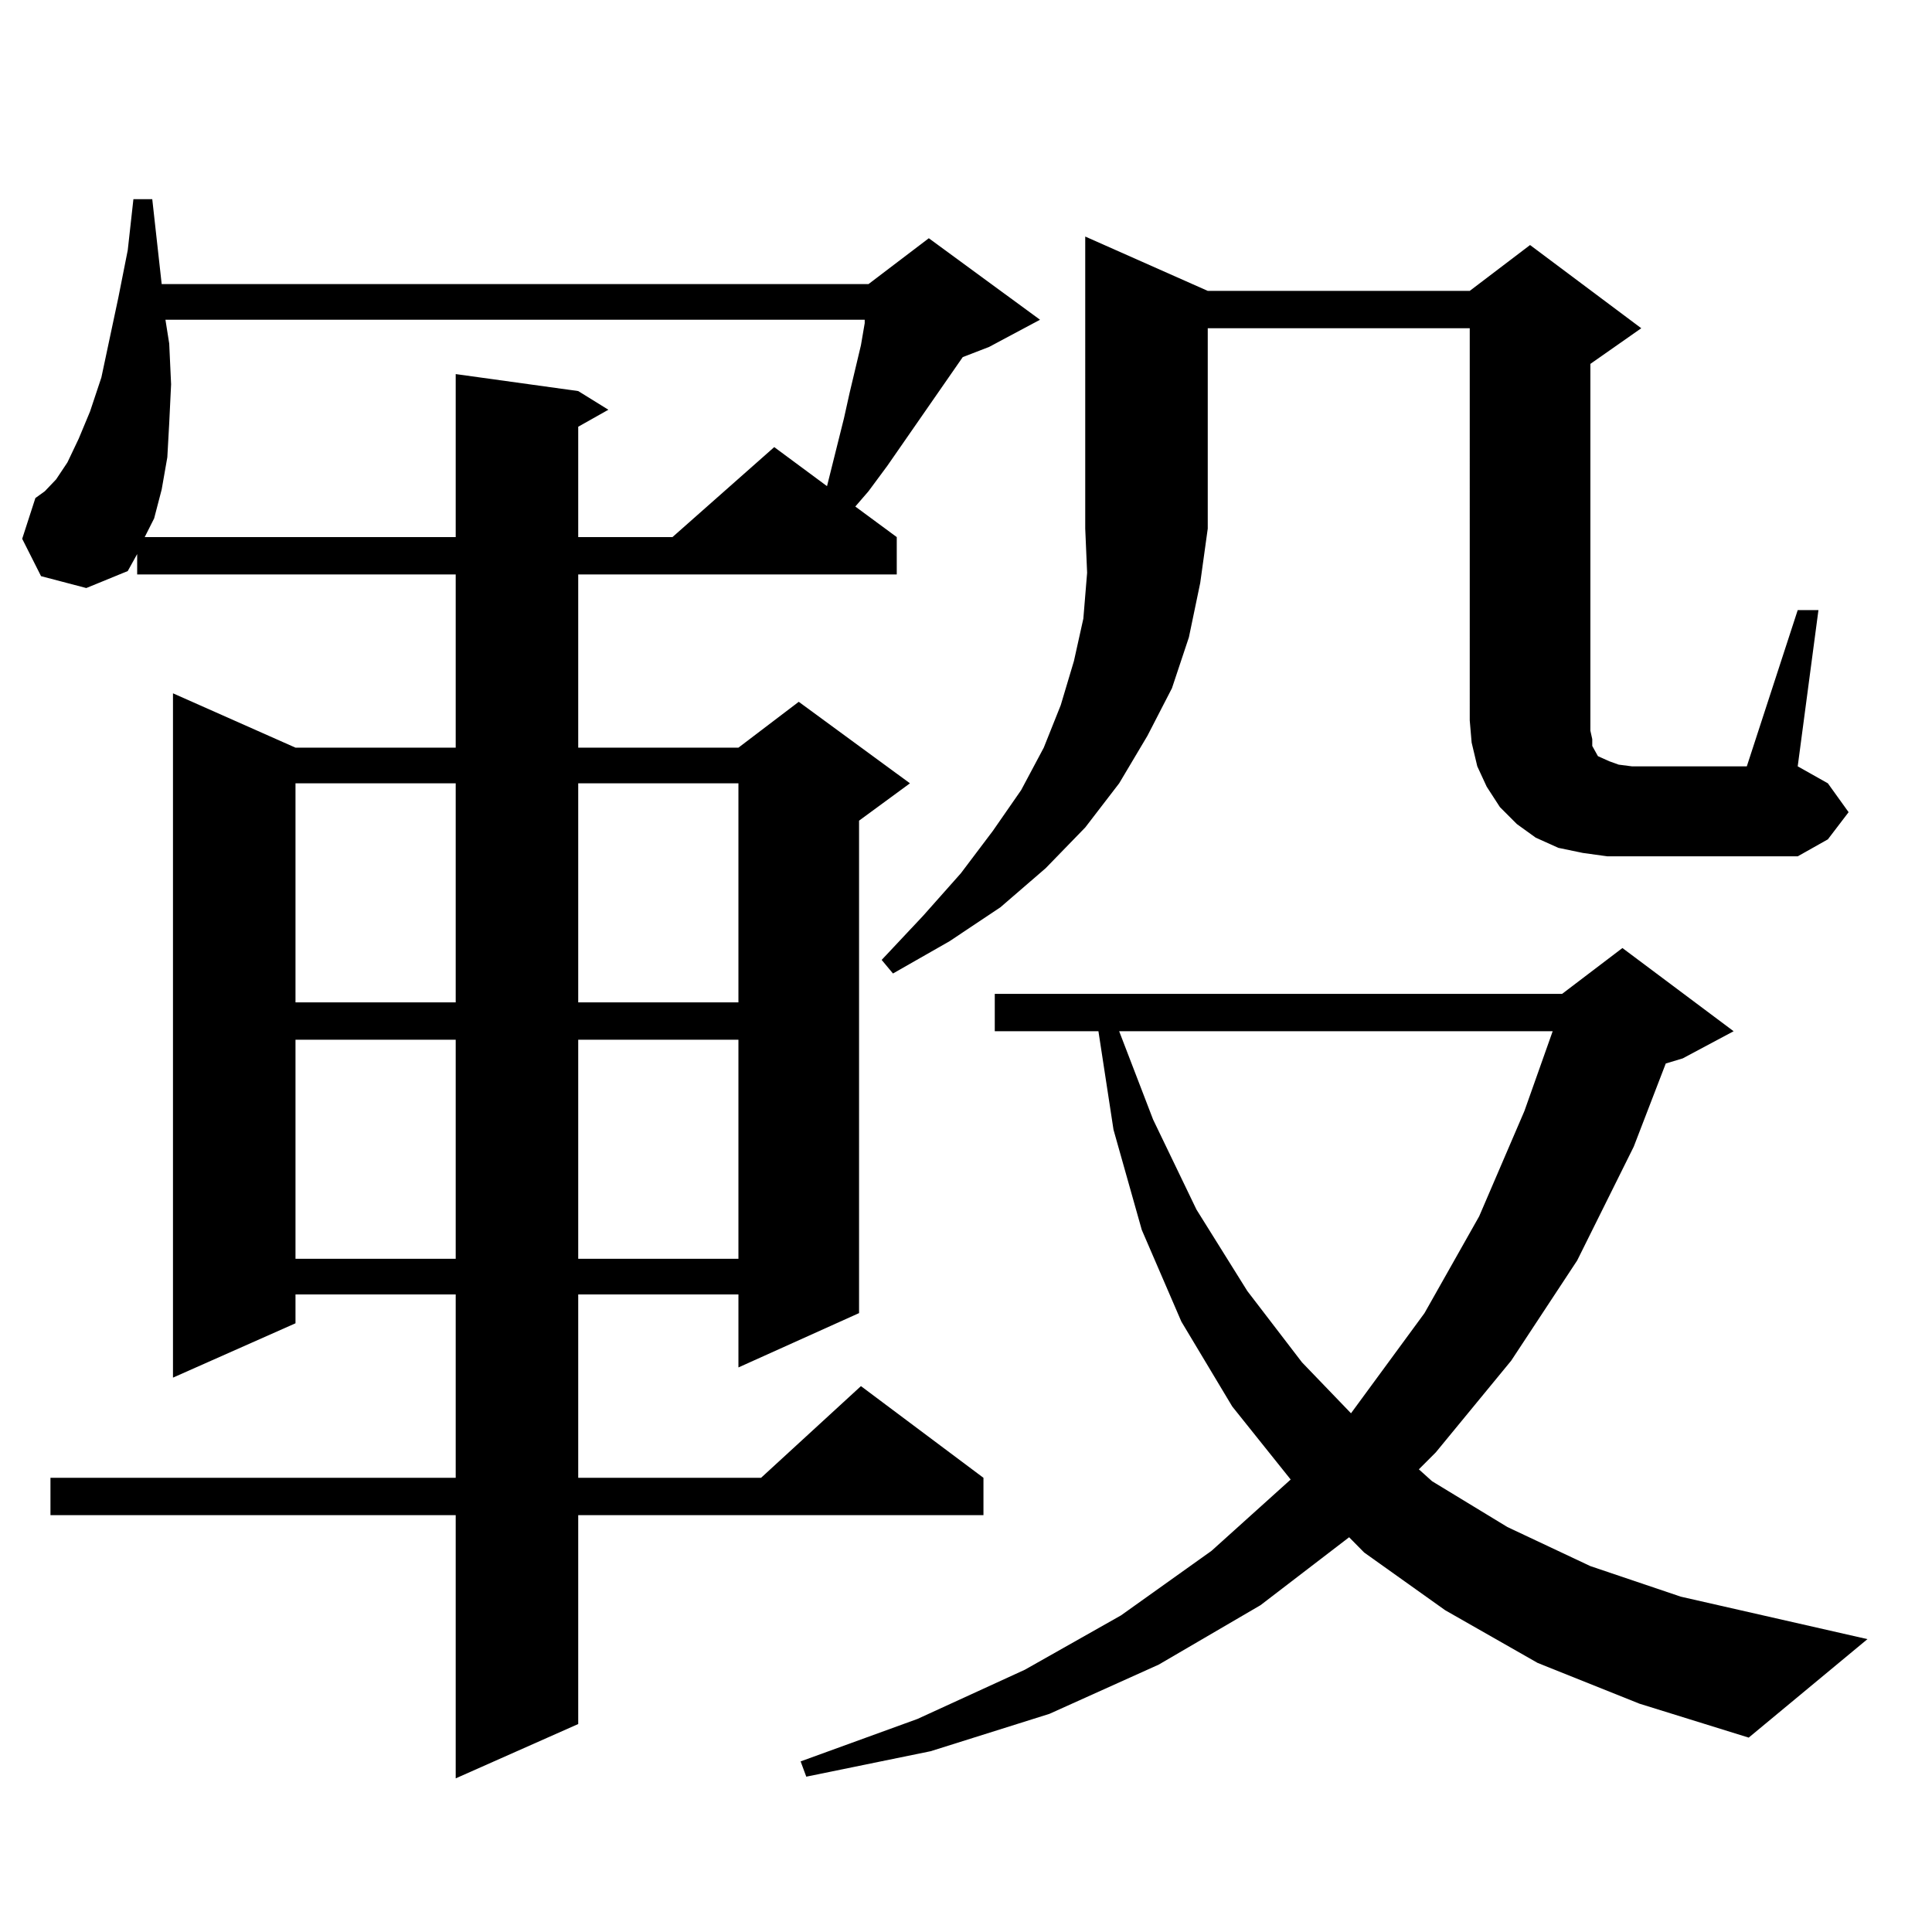
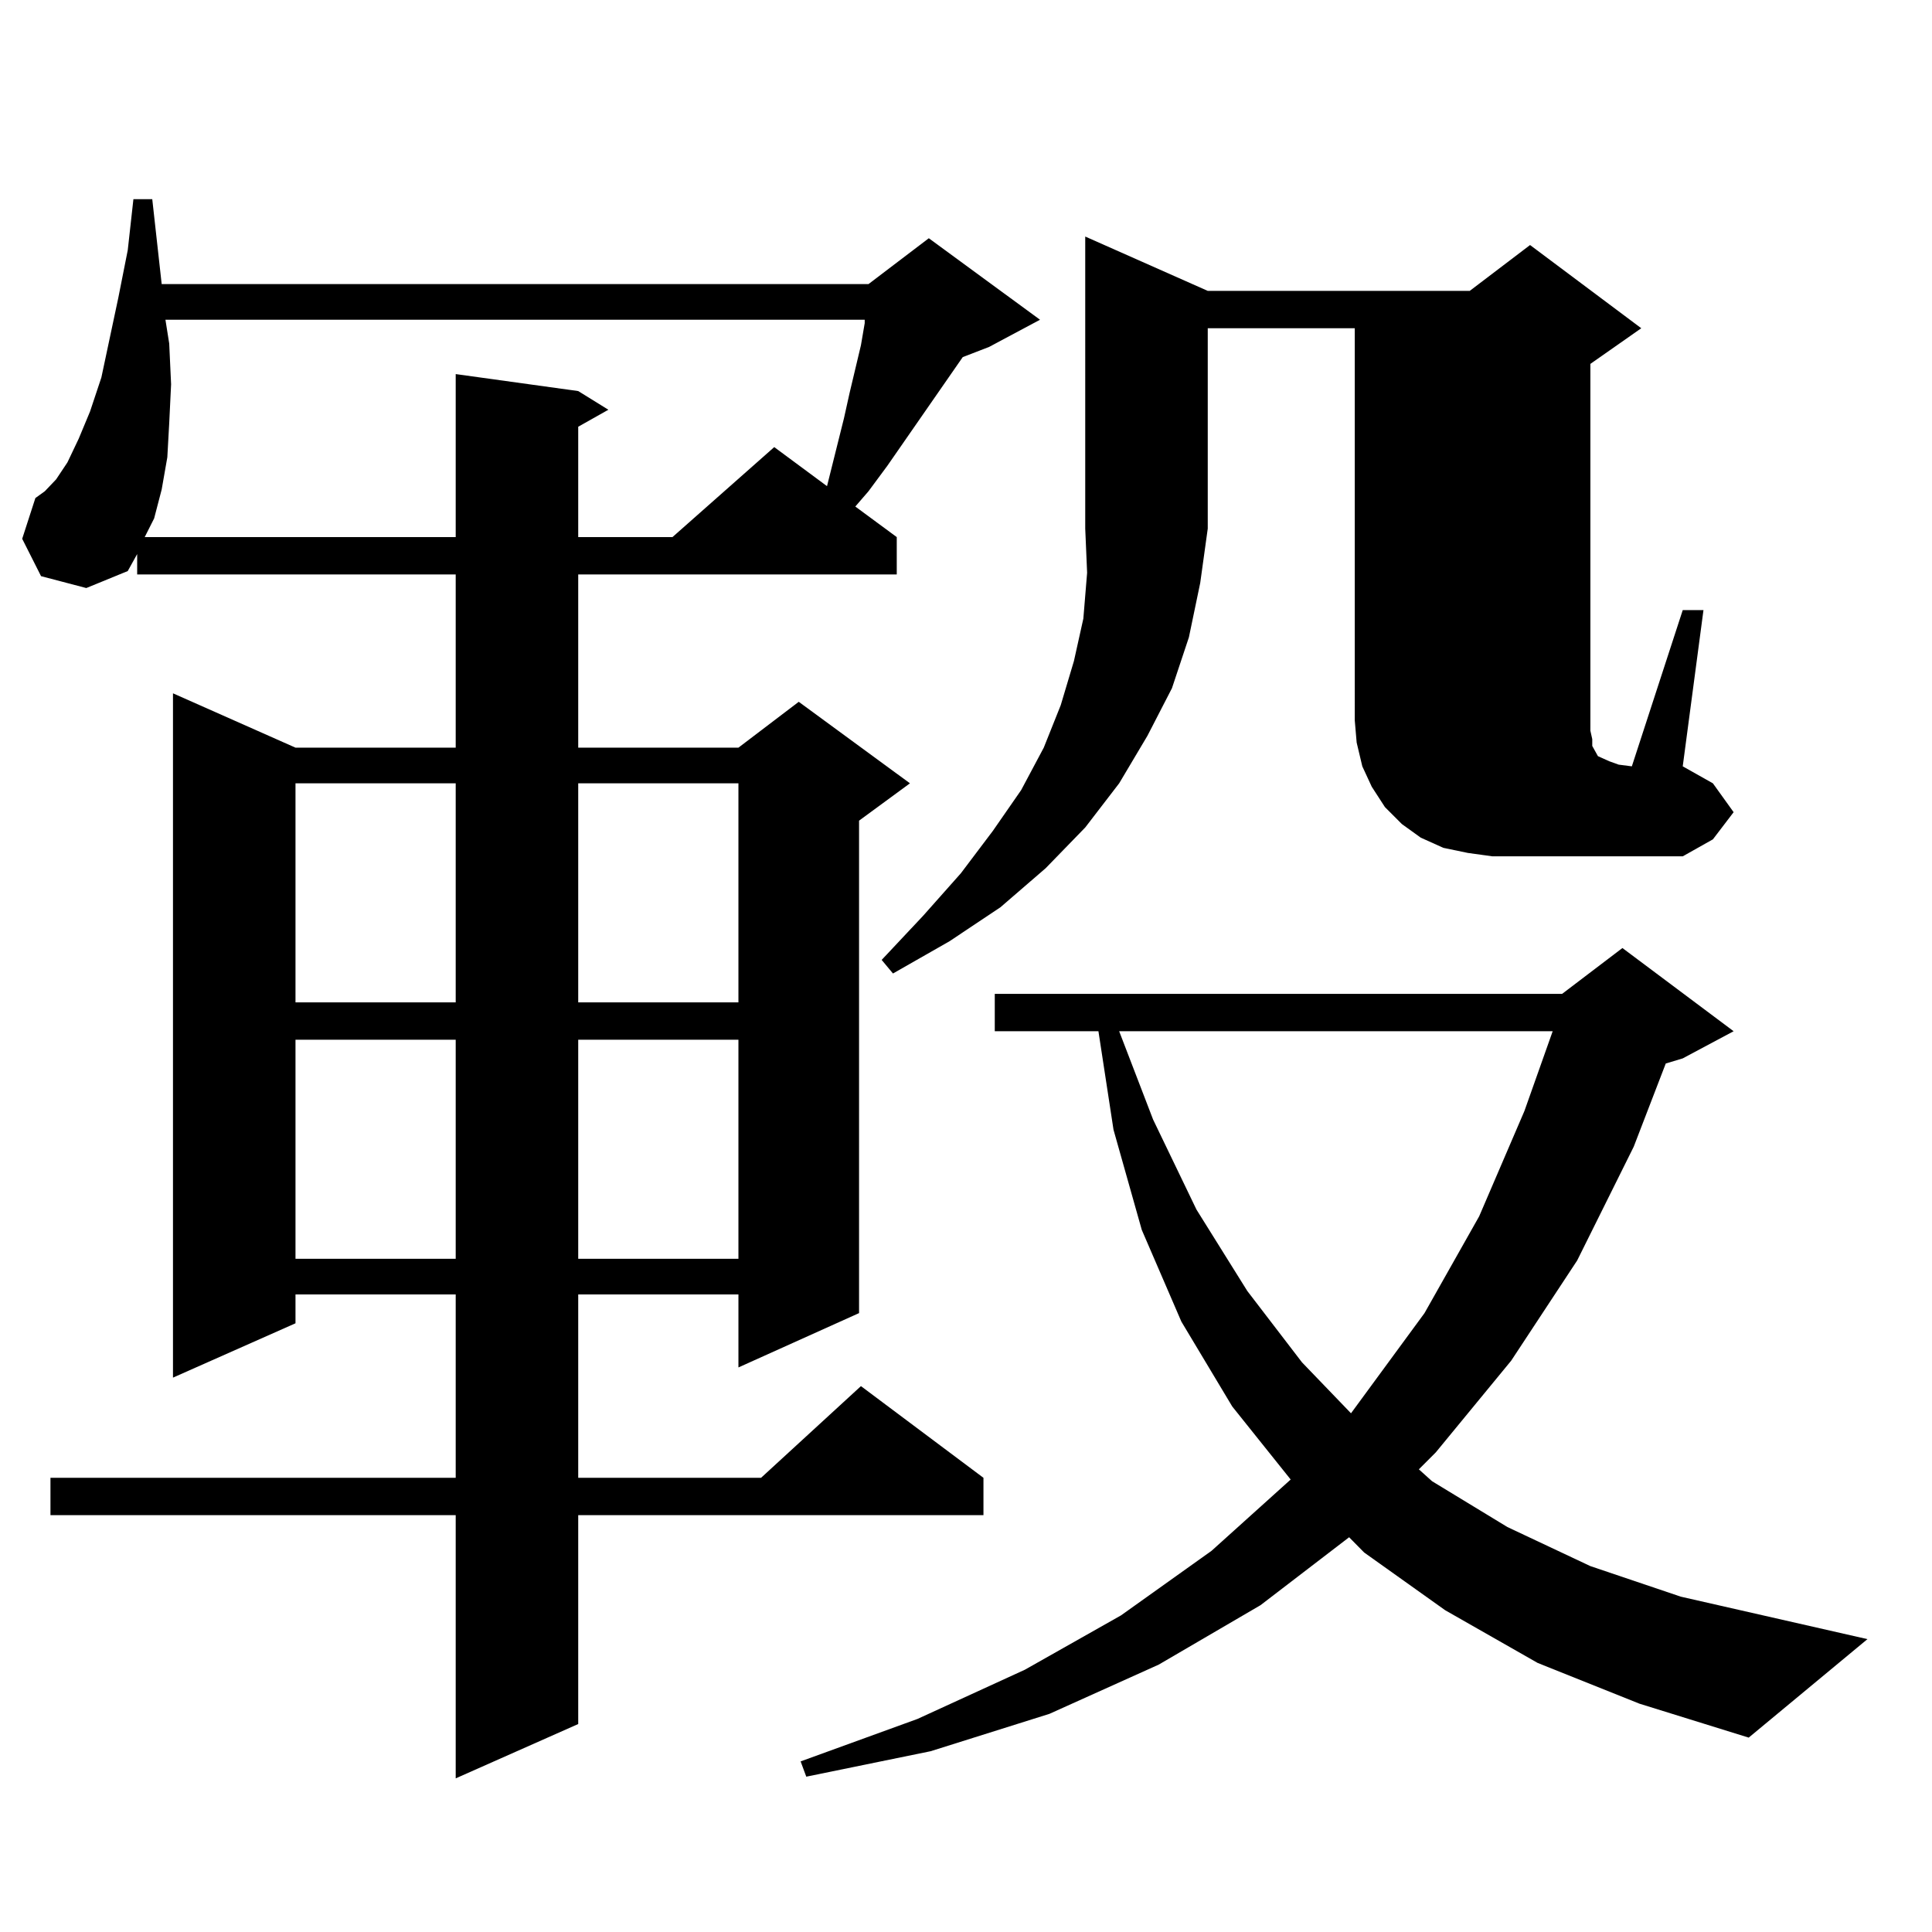
<svg xmlns="http://www.w3.org/2000/svg" version="1.1" id="图层_1" x="0px" y="0px" width="1000px" height="1000px" viewBox="0 0 1000 1000" enable-background="new 0 0 1000 1000" xml:space="preserve">
-   <path d="M21.243,298.215l-9.756-19.336l6.829-21.094l4.878-3.516l5.854-6.152l5.854-8.789l5.854-12.305l5.854-14.063l5.854-17.578  l8.78-41.309l4.878-24.609l2.927-26.367h9.756l4.878,43.945h365.845l31.219-23.73l57.56,42.188l-26.341,14.063l-13.658,5.273  l-39.023,56.25l-9.756,13.184l-6.829,7.91L464.159,278v19.336H299.285v89.648h82.925l31.219-23.73l57.56,42.188l-26.341,19.336  V679.66l-62.438,28.125v-37.793h-82.925v94.922h94.632l51.706-47.461l63.413,47.461v19.336H299.285v108.105l-63.413,28.125V784.25  H26.121v-19.336h209.751v-94.922h-82.925v14.941l-63.413,28.125V358.859l63.413,28.125h82.925v-89.648H70.998v-10.547l-4.878,8.789  l-21.463,8.789L21.243,298.215z M85.632,165.5l1.951,12.305l0.976,21.094l-0.976,20.215l-0.976,17.578l-2.927,16.699l-3.902,14.941  L74.9,278h160.972v-84.375l63.413,8.789l15.609,9.668l-15.609,8.789V278h48.779l52.682-46.582l27.316,20.215l8.78-35.156  l2.927-13.184l5.854-24.609l1.951-11.426V165.5H85.632z M152.947,405.441V518.82h82.925V405.441H152.947z M152.947,538.156v113.379  h82.925V538.156H152.947z M299.285,405.441V518.82h82.925V405.441H299.285z M299.285,538.156v113.379h82.925V538.156H299.285z   M795.858,860.715l-47.804-27.246l-41.95-29.883l-7.805-7.91l-45.853,35.156l-52.682,30.762l-56.584,25.488l-61.462,19.336  l-64.389,13.184l-2.927-7.91l60.486-21.973l55.608-25.488l49.755-28.125l46.828-33.398l40.975-36.914L637.813,728l-26.341-43.945  l-20.487-47.461l-14.634-51.855l-7.805-50.977H514.89v-19.336h293.651l31.219-23.73l57.56,43.066l-26.341,14.063l-8.78,2.637  l-16.585,43.066l-29.268,58.887L782.2,704.27l-39.023,47.461l-8.78,8.789l6.829,6.152l39.023,23.73l42.926,20.215l46.828,15.82  l96.583,21.973l-61.462,50.977l-56.584-17.578L795.858,860.715z M625.131,150.559h135.606l31.219-23.73l57.56,43.066l-26.341,18.457  v189.844l0.976,4.395v3.516l1.951,3.516l0.976,1.758l1.951,0.879l3.902,1.758l4.878,1.758l6.829,0.879h59.511l26.341-80.859h10.731  l-10.731,80.859l15.609,8.789l10.731,14.941l-10.731,14.063l-15.609,8.789h-85.852h-12.683l-12.683-1.758l-12.683-2.637  l-11.707-5.273l-9.756-7.031l-8.78-8.789l-6.829-10.547l-4.878-10.547l-2.927-12.305l-0.976-11.426V169.895H625.131v103.711  l-3.902,28.125l-5.854,28.125l-8.78,26.367l-12.683,24.609l-14.634,24.609l-17.561,22.852l-20.487,21.094l-23.414,20.215  l-26.341,17.578l-29.268,16.699l-5.854-7.031l21.463-22.852l19.512-21.973l16.585-21.973l14.634-21.094l11.707-21.973l8.78-21.973  l6.829-22.852l4.878-21.973l1.951-23.73l-0.976-22.852V122.434L625.131,150.559z M579.278,533.762l17.561,45.703l22.438,46.582  l26.341,42.188l28.292,36.914l25.365,26.367l38.048-51.855l28.292-50.098l23.414-54.492l14.634-41.309H579.278z" />
+   <path d="M21.243,298.215l-9.756-19.336l6.829-21.094l4.878-3.516l5.854-6.152l5.854-8.789l5.854-12.305l5.854-14.063l5.854-17.578  l8.78-41.309l4.878-24.609l2.927-26.367h9.756l4.878,43.945h365.845l31.219-23.73l57.56,42.188l-26.341,14.063l-13.658,5.273  l-39.023,56.25l-9.756,13.184l-6.829,7.91L464.159,278v19.336H299.285v89.648h82.925l31.219-23.73l57.56,42.188l-26.341,19.336  V679.66l-62.438,28.125v-37.793h-82.925v94.922h94.632l51.706-47.461l63.413,47.461v19.336H299.285v108.105l-63.413,28.125V784.25  H26.121v-19.336h209.751v-94.922h-82.925v14.941l-63.413,28.125V358.859l63.413,28.125h82.925v-89.648H70.998v-10.547l-4.878,8.789  l-21.463,8.789L21.243,298.215z M85.632,165.5l1.951,12.305l0.976,21.094l-0.976,20.215l-0.976,17.578l-2.927,16.699l-3.902,14.941  L74.9,278h160.972v-84.375l63.413,8.789l15.609,9.668l-15.609,8.789V278h48.779l52.682-46.582l27.316,20.215l8.78-35.156  l2.927-13.184l5.854-24.609l1.951-11.426V165.5H85.632z M152.947,405.441V518.82h82.925V405.441H152.947z M152.947,538.156v113.379  h82.925V538.156H152.947z M299.285,405.441V518.82h82.925V405.441H299.285z M299.285,538.156v113.379h82.925V538.156H299.285z   M795.858,860.715l-47.804-27.246l-41.95-29.883l-7.805-7.91l-45.853,35.156l-52.682,30.762l-56.584,25.488l-61.462,19.336  l-64.389,13.184l-2.927-7.91l60.486-21.973l55.608-25.488l49.755-28.125l46.828-33.398l40.975-36.914L637.813,728l-26.341-43.945  l-20.487-47.461l-14.634-51.855l-7.805-50.977H514.89v-19.336h293.651l31.219-23.73l57.56,43.066l-26.341,14.063l-8.78,2.637  l-16.585,43.066l-29.268,58.887L782.2,704.27l-39.023,47.461l-8.78,8.789l6.829,6.152l39.023,23.73l42.926,20.215l46.828,15.82  l96.583,21.973l-61.462,50.977l-56.584-17.578L795.858,860.715z M625.131,150.559h135.606l31.219-23.73l57.56,43.066l-26.341,18.457  v189.844l0.976,4.395v3.516l1.951,3.516l0.976,1.758l1.951,0.879l3.902,1.758l4.878,1.758l6.829,0.879l26.341-80.859h10.731  l-10.731,80.859l15.609,8.789l10.731,14.941l-10.731,14.063l-15.609,8.789h-85.852h-12.683l-12.683-1.758l-12.683-2.637  l-11.707-5.273l-9.756-7.031l-8.78-8.789l-6.829-10.547l-4.878-10.547l-2.927-12.305l-0.976-11.426V169.895H625.131v103.711  l-3.902,28.125l-5.854,28.125l-8.78,26.367l-12.683,24.609l-14.634,24.609l-17.561,22.852l-20.487,21.094l-23.414,20.215  l-26.341,17.578l-29.268,16.699l-5.854-7.031l21.463-22.852l19.512-21.973l16.585-21.973l14.634-21.094l11.707-21.973l8.78-21.973  l6.829-22.852l4.878-21.973l1.951-23.73l-0.976-22.852V122.434L625.131,150.559z M579.278,533.762l17.561,45.703l22.438,46.582  l26.341,42.188l28.292,36.914l25.365,26.367l38.048-51.855l28.292-50.098l23.414-54.492l14.634-41.309H579.278z" />
</svg>